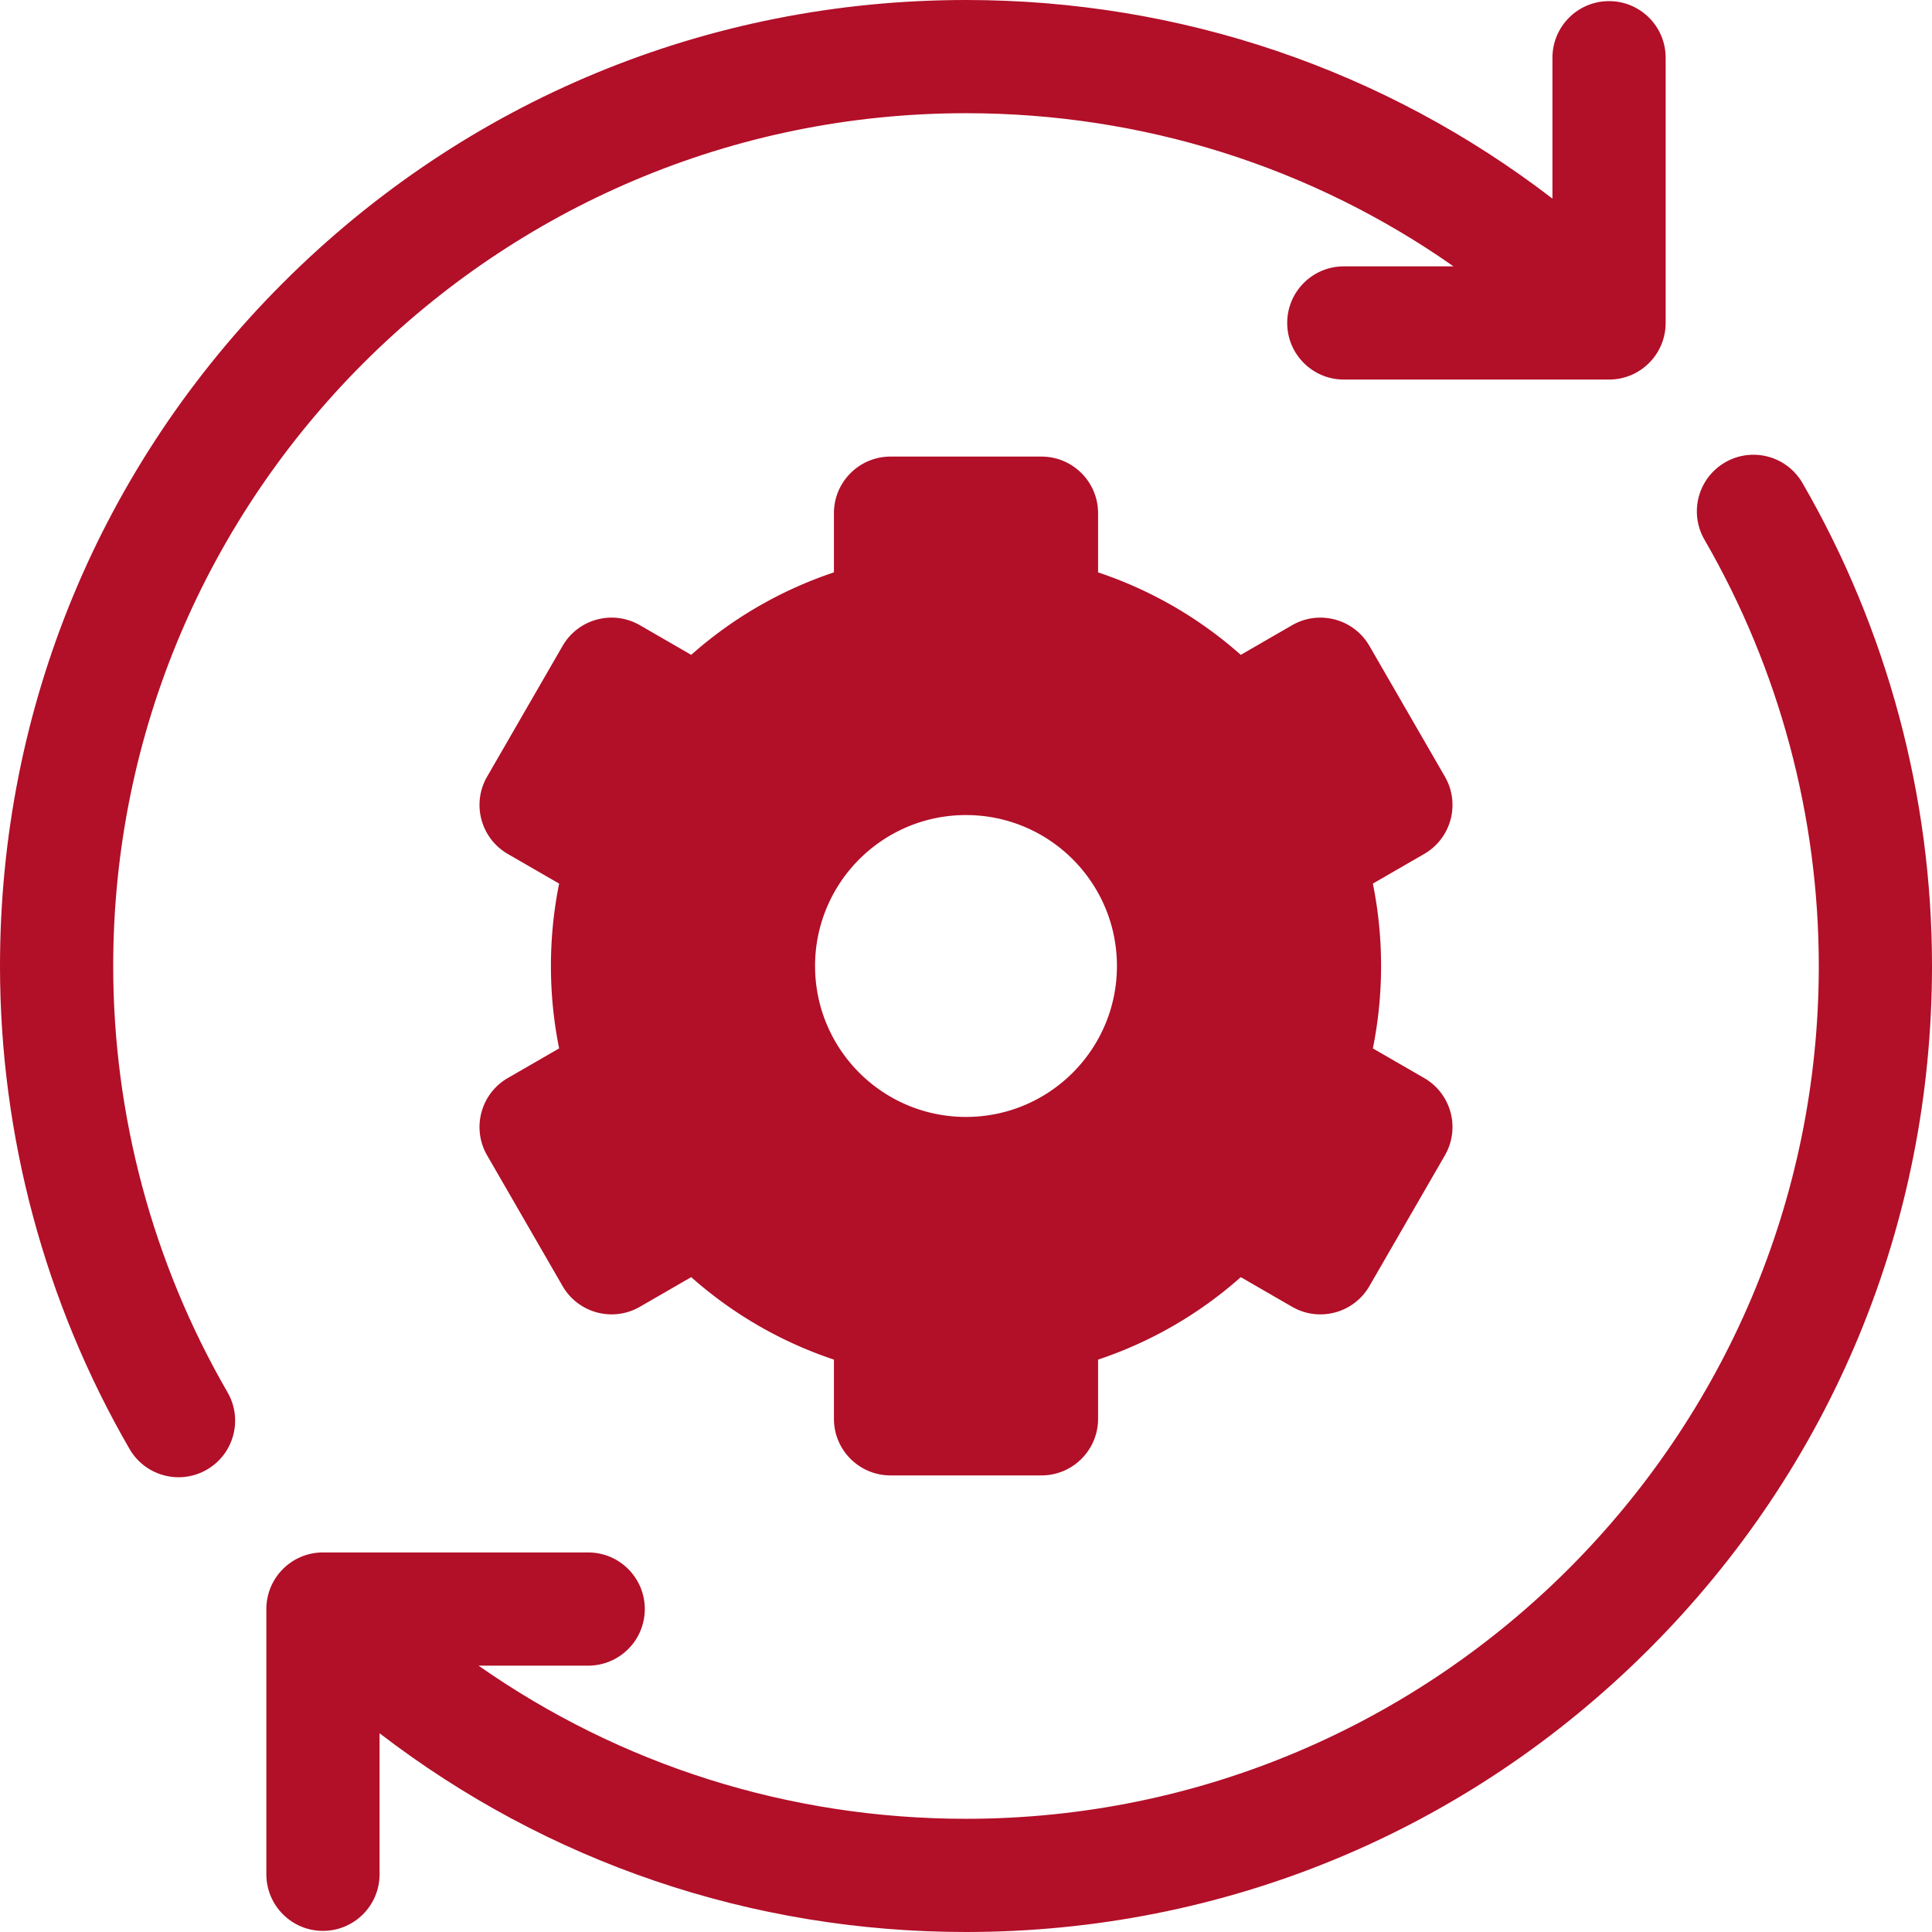
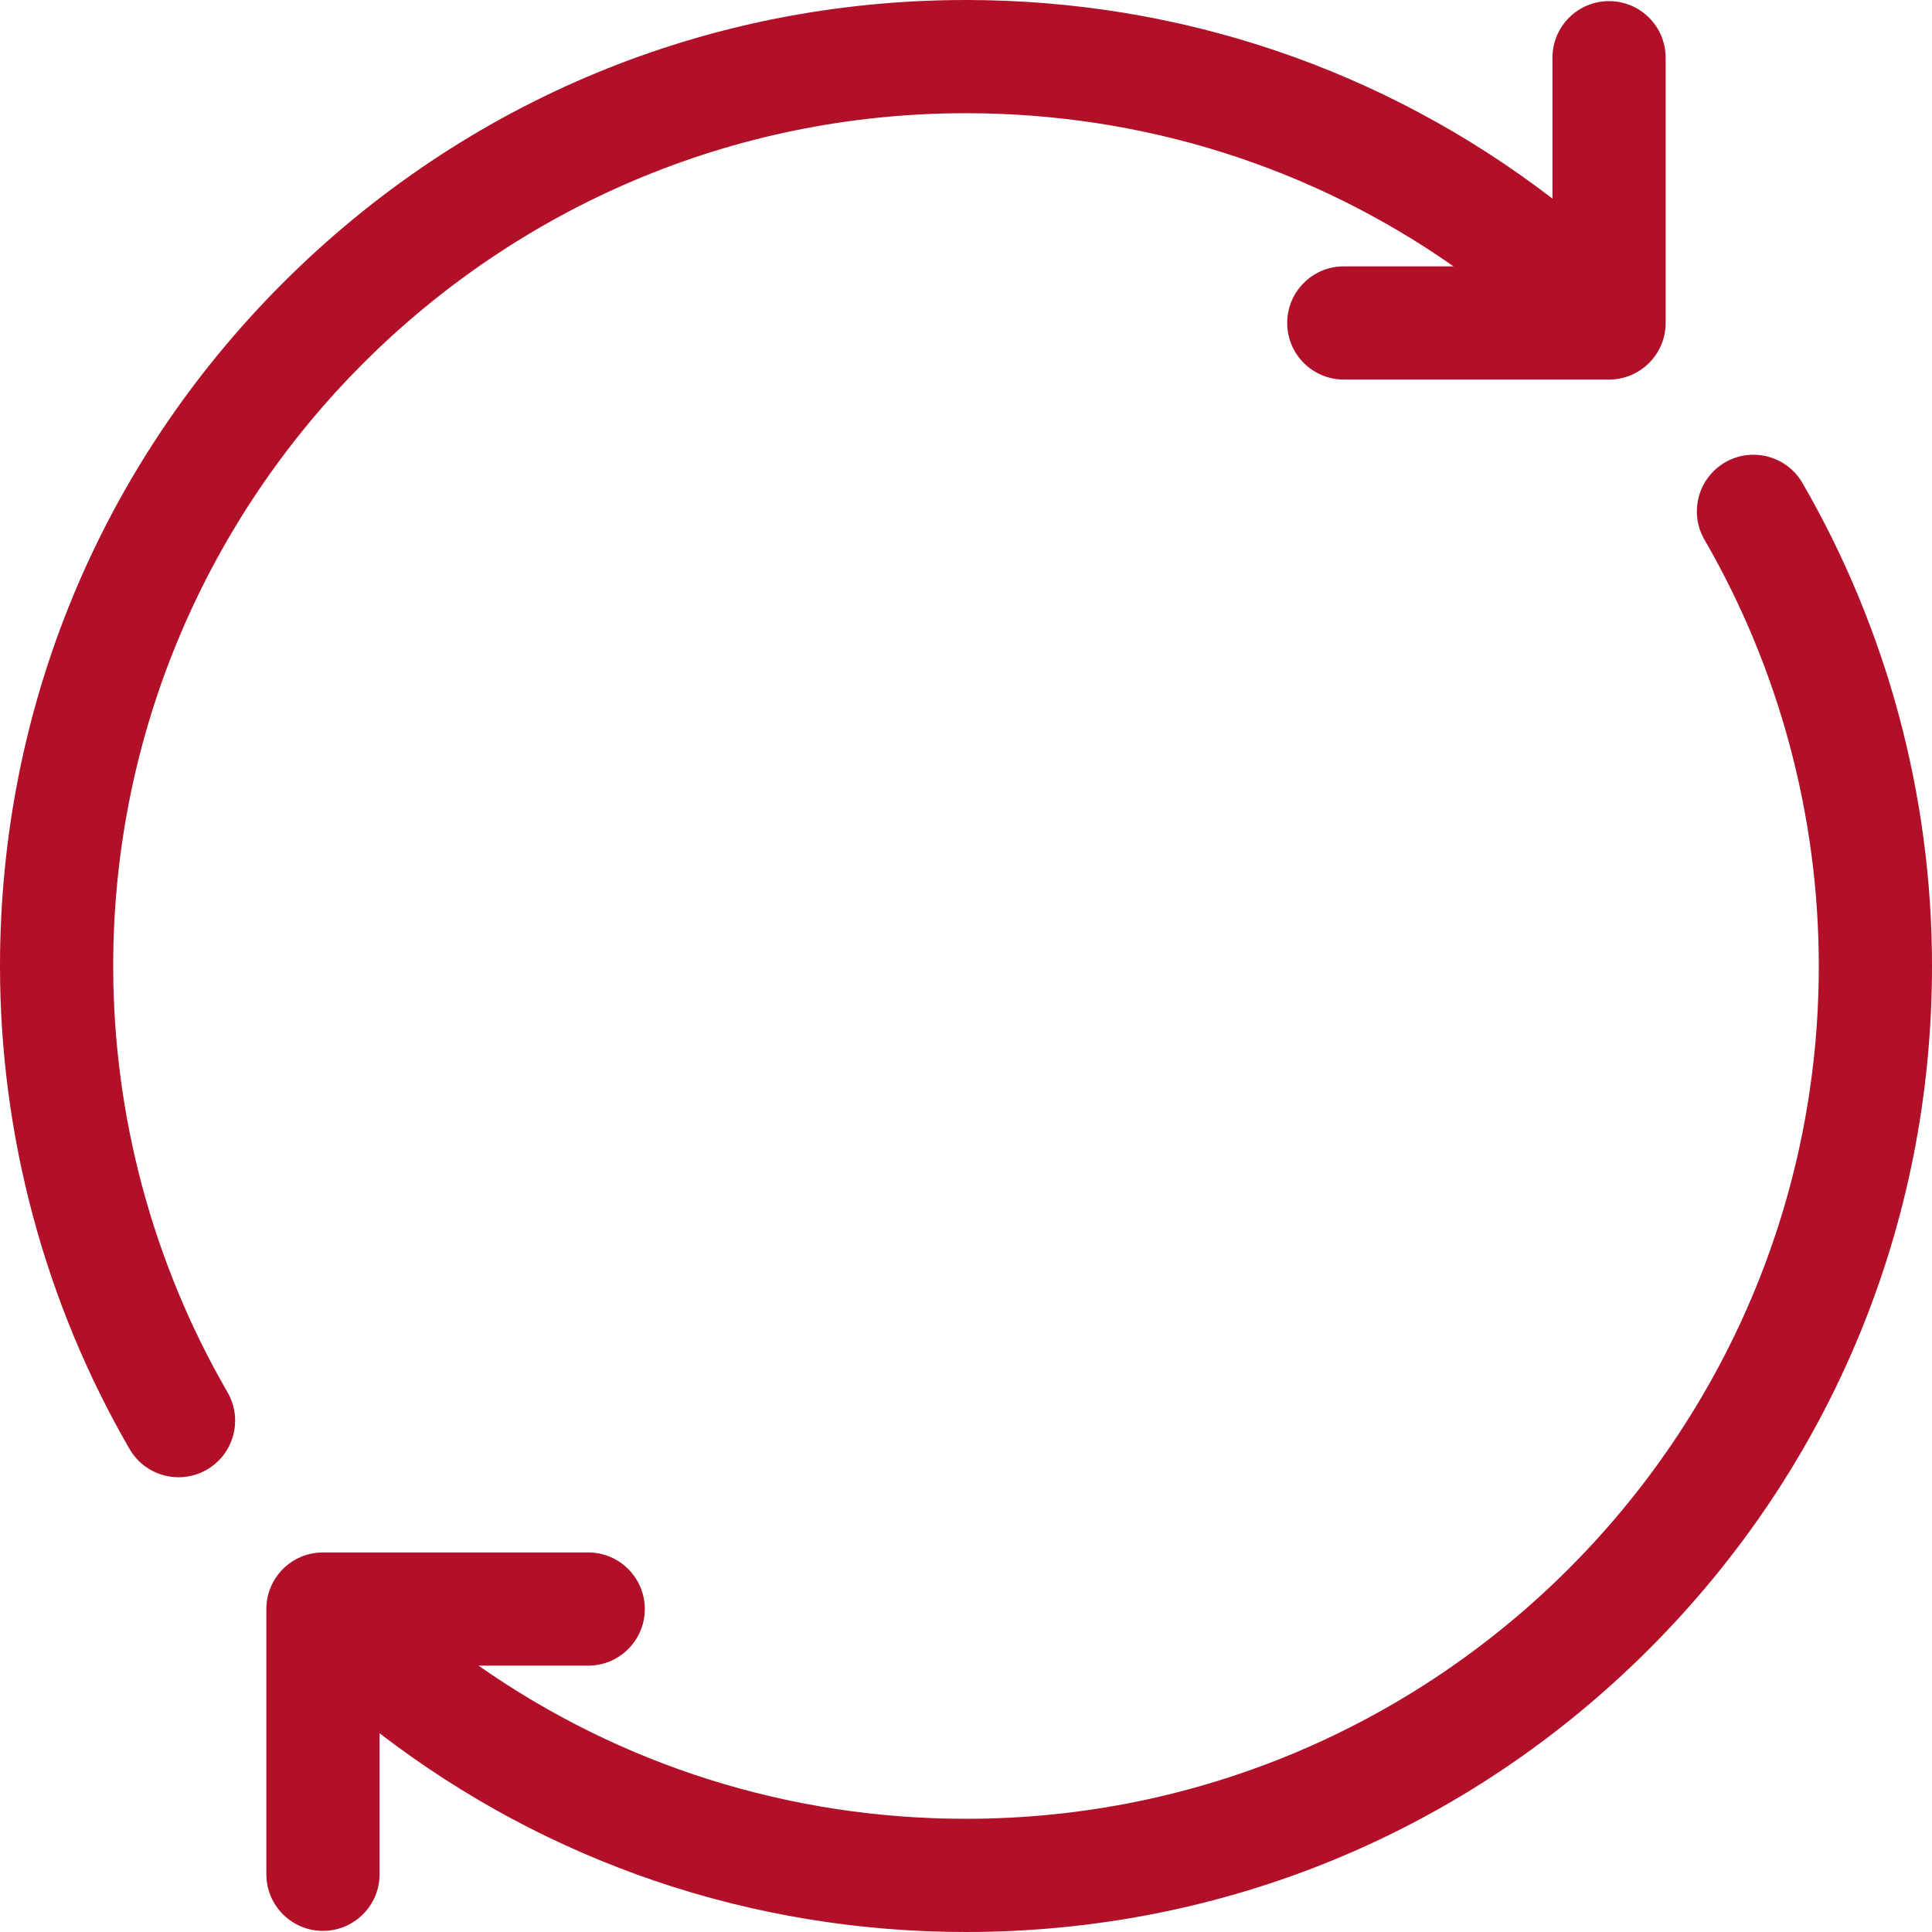
<svg xmlns="http://www.w3.org/2000/svg" version="1.1" width="512" height="512" x="0" y="0" viewBox="0 0 512 512" style="enable-background:new 0 0 512 512" xml:space="preserve" class="">
  <g>
    <path d="M30 256C30 131.383 131.383 30 256 30c46.867 0 91.563 14.211 129.196 40.587h-29.074c-8.284 0-15 6.716-15 15s6.716 15 15 15h70.292c8.284 0 15-6.716 15-15V15.295c0-8.284-6.716-15-15-15s-15 6.716-15 15v37.339C366.987 18.499 312.91 0 256 0 187.62 0 123.333 26.629 74.98 74.98 26.629 123.333 0 187.62 0 256c0 44.921 11.871 89.182 34.33 127.998 2.78 4.806 7.818 7.49 12.997 7.49 2.55 0 5.134-.651 7.499-2.019 7.17-4.149 9.619-13.325 5.471-20.496C40.477 334.718 30 295.652 30 256zM477.67 128.002c-4.15-7.171-13.328-9.619-20.496-5.47-7.17 4.149-9.619 13.325-5.471 20.496C471.523 177.281 482 216.346 482 256c0 124.617-101.383 226-226 226-46.863 0-91.551-14.215-129.18-40.587h29.058c8.284 0 15-6.716 15-15s-6.716-15-15-15H85.587c-8.284 0-15 6.716-15 15v70.292c0 8.284 6.716 15 15 15s15-6.716 15-15v-37.376C145.013 493.475 199.083 512 256 512c68.38 0 132.667-26.629 181.02-74.98C485.371 388.667 512 324.38 512 256c0-44.923-11.871-89.184-34.33-127.998z" fill="#b20f28" opacity="1" data-original="#000000" class="" />
-     <path d="M384.413 217.203a14.994 14.994 0 0 0-1.499-11.382l-20-34.641c-4.142-7.174-13.315-9.632-20.49-5.49l-13.602 7.853a108.886 108.886 0 0 0-37.821-21.856V136c0-8.284-6.716-15-15-15h-40c-8.284 0-15 6.716-15 15v15.686a108.89 108.89 0 0 0-37.822 21.856l-13.601-7.853c-7.174-4.144-16.349-1.685-20.49 5.49l-20 34.641c-4.142 7.174-1.684 16.348 5.49 20.49l13.598 7.851c-1.446 7.163-2.176 14.47-2.176 21.838s.729 14.676 2.176 21.838l-13.598 7.851c-7.174 4.142-9.632 13.316-5.49 20.49l20 34.641c4.142 7.175 13.315 9.633 20.49 5.49l13.601-7.853a108.865 108.865 0 0 0 37.822 21.856V376c0 8.284 6.716 15 15 15h40c8.284 0 15-6.716 15-15v-15.686a108.886 108.886 0 0 0 37.821-21.856l13.602 7.853c7.174 4.142 16.348 1.683 20.49-5.49l20-34.641a15.003 15.003 0 0 0 1.499-11.382 14.994 14.994 0 0 0-6.989-9.108l-13.599-7.852C365.271 270.676 366 263.369 366 256s-.729-14.676-2.175-21.838l13.599-7.852a14.995 14.995 0 0 0 6.989-9.107zM256 296c-22.091 0-40-17.909-40-40s17.909-40 40-40 40 17.909 40 40-17.909 40-40 40z" fill="#b20f28" opacity="1" data-original="#000000" class="" />
  </g>
</svg>